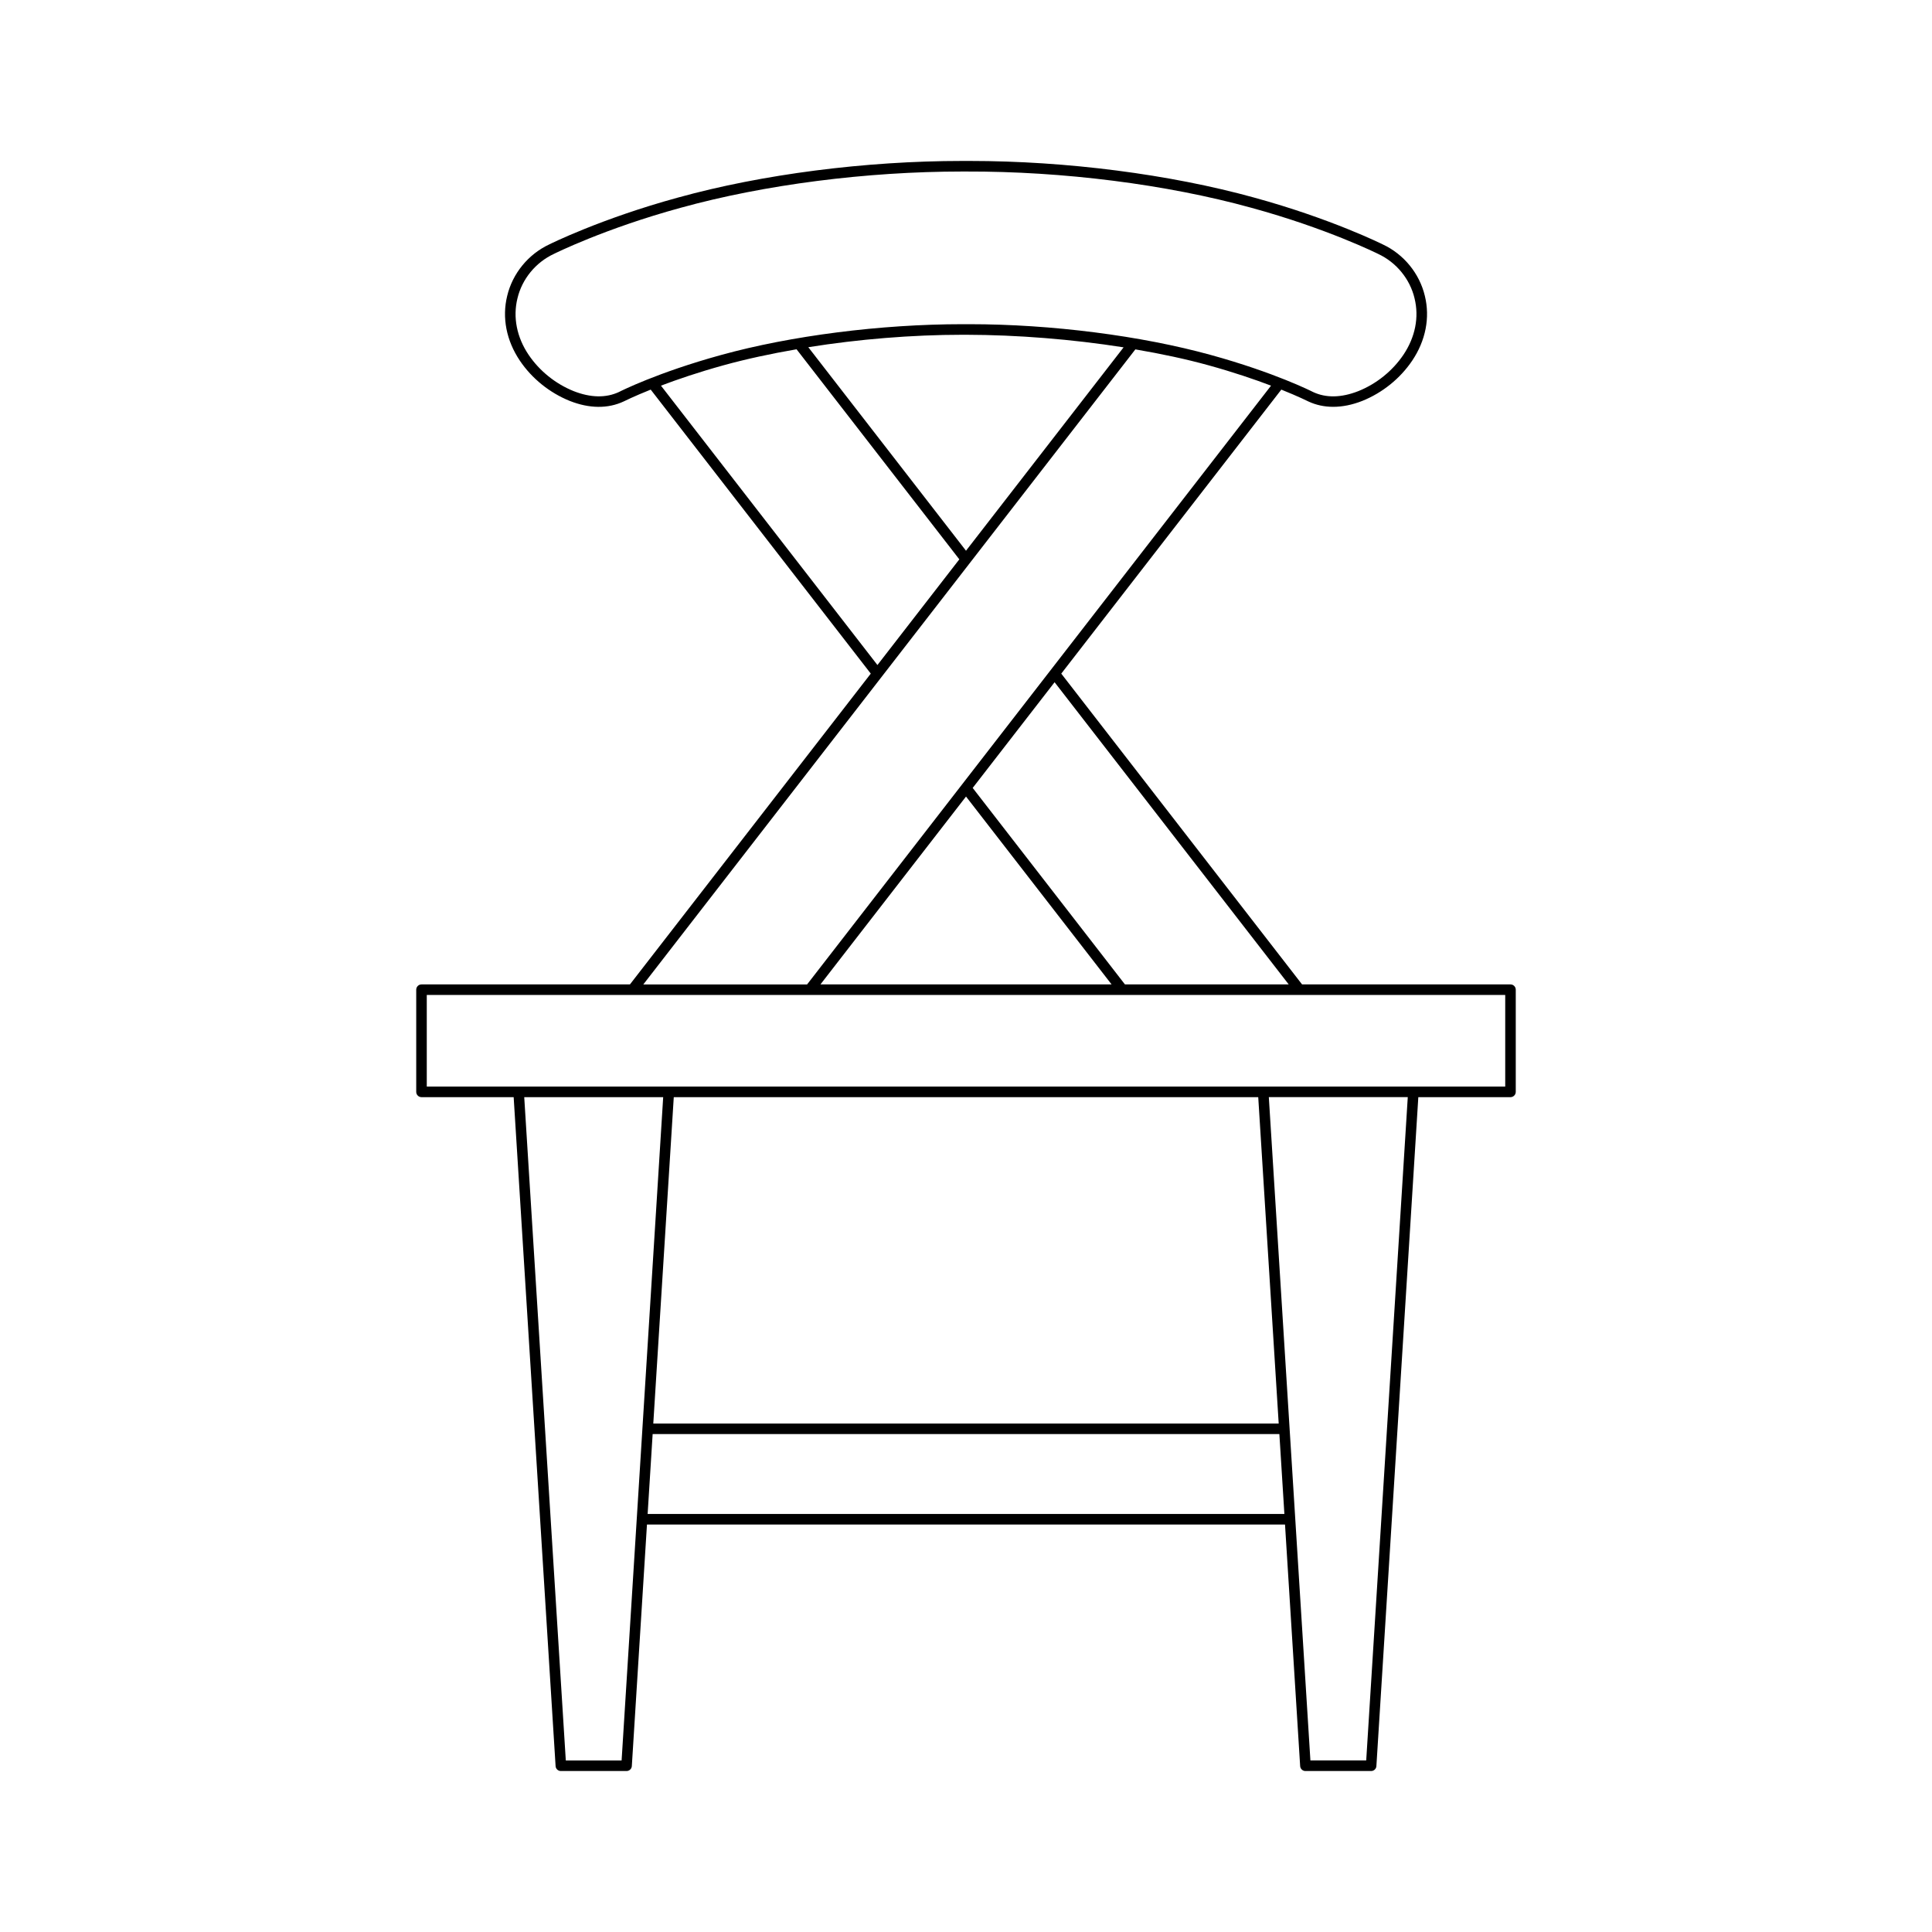
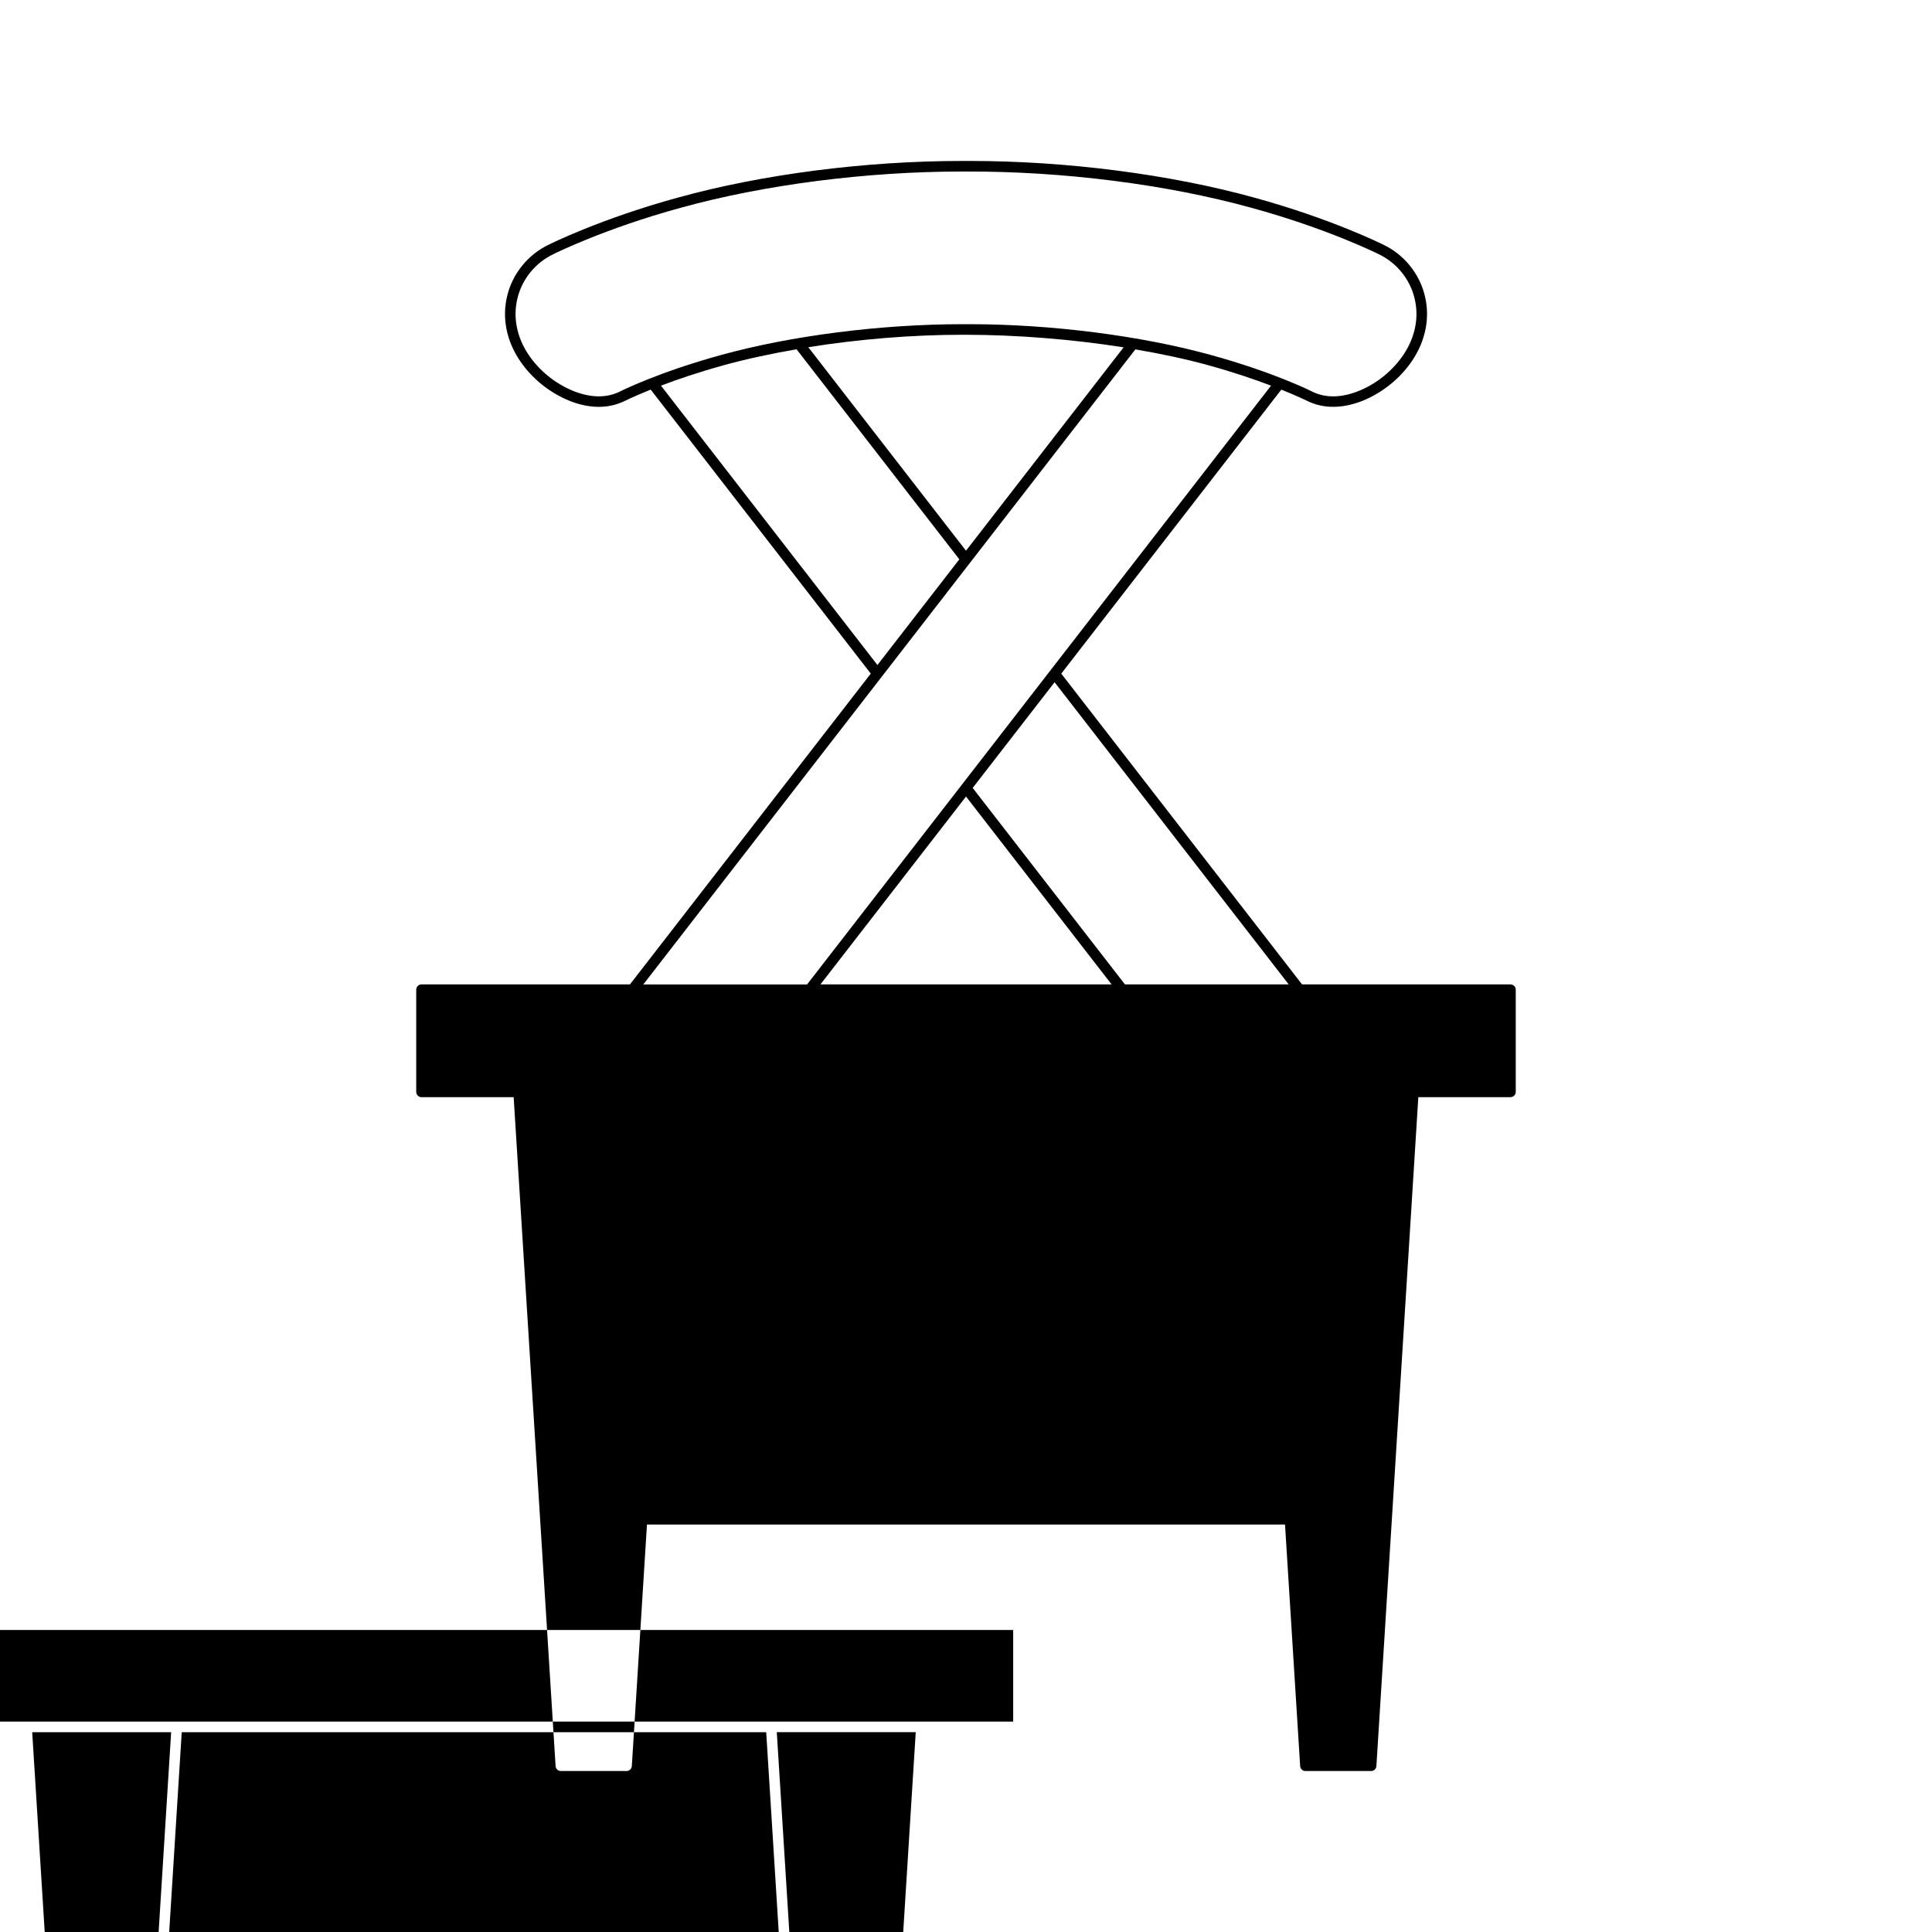
<svg xmlns="http://www.w3.org/2000/svg" fill="#000000" width="800px" height="800px" version="1.1" viewBox="144 144 512 512">
-   <path d="m544.3 404.88h-55.238l-63.816-82.363 58.316-75.266c4.594 1.84 7.125 3.117 7.199 3.152 2.016 0.941 4.219 1.41 6.551 1.41 2.461 0 5.062-0.523 7.731-1.578 5.328-2.148 10.016-5.93 13.195-10.648 3.586-5.32 4.777-11.414 3.363-17.164-1.414-5.953-5.594-11.059-11.148-13.648-0.137-0.066-13.688-6.832-34.129-12.422-22.344-6.176-49.719-9.699-75.277-9.699h-2.078c-25.566 0-52.949 3.519-75.281 9.699-20.445 5.586-33.996 12.355-34.094 12.402-5.594 2.609-9.773 7.719-11.184 13.66-1.414 5.75-0.223 11.848 3.363 17.172 3.18 4.719 7.867 8.5 13.207 10.656 5.184 2.051 10.117 2.106 14.312 0.141 0.051-0.023 2.57-1.297 7.152-3.133l58.32 75.266-63.824 82.363h-55.238c-0.77 0-1.398 0.629-1.398 1.398v27.082c0 0.77 0.629 1.398 1.398 1.398h24.422l11.113 177.27c0.043 0.738 0.656 1.312 1.395 1.312h17.41c0.738 0 1.352-0.574 1.398-1.312l4.012-64.008h169.09l4.012 64.008c0.051 0.738 0.66 1.312 1.398 1.312h17.41c0.738 0 1.352-0.574 1.395-1.312l11.113-177.27h24.422c0.77 0 1.398-0.629 1.398-1.398v-27.082c0.004-0.77-0.625-1.398-1.395-1.398zm-58.777 0h-43.402l-40.348-52.07 21.703-28.012zm-46.941 0h-77.156l38.578-49.789zm-130.52-157.01c-3.481 1.629-7.543 1.547-12.047-0.223-4.82-1.945-9.055-5.363-11.93-9.621-3.137-4.656-4.188-9.965-2.957-14.953 1.215-5.129 4.82-9.535 9.68-11.797 0.133-0.066 13.457-6.719 33.613-12.223 22.105-6.113 49.215-9.598 74.555-9.598h1.027c25.727-0.082 53.164 3.406 75.578 9.598 20.148 5.504 33.477 12.156 33.648 12.238 4.82 2.246 8.43 6.652 9.645 11.781v0.012c1.23 4.977 0.18 10.281-2.957 14.941-2.875 4.258-7.106 7.676-11.918 9.617-4.516 1.777-8.57 1.859-12.016 0.25-0.406-0.207-10.191-5.16-27.012-9.797-18.555-5.133-42.414-8.18-64.031-8.18h-1.871c-21.621 0-45.492 3.047-64.043 8.18-16.816 4.633-26.602 9.586-26.965 9.773zm133.7-11.82-41.762 53.898-41.793-53.934c13.266-2.121 27.496-3.297 40.867-3.297h0.93c13.562 0.023 28.156 1.188 41.758 3.332zm-122.6 10.152c4.312-1.637 9.871-3.547 16.609-5.406 5.961-1.648 12.508-3.055 19.324-4.234l43.137 55.668-21.703 28.008zm125.72-9.613c6.828 1.168 13.387 2.555 19.348 4.207 6.734 1.855 12.293 3.769 16.609 5.406l-122.95 158.68h-43.402zm-136.15 373.96h-14.789l-11.016-175.79h36.824zm13.824-175.79h154.89l5.422 86.492h-165.74zm-6.926 110.46 1.328-21.172h166.09l1.328 21.172zm190.43 65.32h-14.789l-11.02-175.79h36.824zm36.84-178.59h-285.8v-24.281h285.8z" />
+   <path d="m544.3 404.88h-55.238l-63.816-82.363 58.316-75.266c4.594 1.84 7.125 3.117 7.199 3.152 2.016 0.941 4.219 1.41 6.551 1.41 2.461 0 5.062-0.523 7.731-1.578 5.328-2.148 10.016-5.93 13.195-10.648 3.586-5.32 4.777-11.414 3.363-17.164-1.414-5.953-5.594-11.059-11.148-13.648-0.137-0.066-13.688-6.832-34.129-12.422-22.344-6.176-49.719-9.699-75.277-9.699h-2.078c-25.566 0-52.949 3.519-75.281 9.699-20.445 5.586-33.996 12.355-34.094 12.402-5.594 2.609-9.773 7.719-11.184 13.66-1.414 5.75-0.223 11.848 3.363 17.172 3.18 4.719 7.867 8.5 13.207 10.656 5.184 2.051 10.117 2.106 14.312 0.141 0.051-0.023 2.57-1.297 7.152-3.133l58.32 75.266-63.824 82.363h-55.238c-0.77 0-1.398 0.629-1.398 1.398v27.082c0 0.77 0.629 1.398 1.398 1.398h24.422l11.113 177.27c0.043 0.738 0.656 1.312 1.395 1.312h17.41c0.738 0 1.352-0.574 1.398-1.312l4.012-64.008h169.09l4.012 64.008c0.051 0.738 0.66 1.312 1.398 1.312h17.41c0.738 0 1.352-0.574 1.395-1.312l11.113-177.27h24.422c0.77 0 1.398-0.629 1.398-1.398v-27.082c0.004-0.77-0.625-1.398-1.395-1.398zm-58.777 0h-43.402l-40.348-52.07 21.703-28.012zm-46.941 0h-77.156l38.578-49.789zm-130.52-157.01c-3.481 1.629-7.543 1.547-12.047-0.223-4.82-1.945-9.055-5.363-11.93-9.621-3.137-4.656-4.188-9.965-2.957-14.953 1.215-5.129 4.82-9.535 9.68-11.797 0.133-0.066 13.457-6.719 33.613-12.223 22.105-6.113 49.215-9.598 74.555-9.598h1.027c25.727-0.082 53.164 3.406 75.578 9.598 20.148 5.504 33.477 12.156 33.648 12.238 4.82 2.246 8.43 6.652 9.645 11.781v0.012c1.23 4.977 0.18 10.281-2.957 14.941-2.875 4.258-7.106 7.676-11.918 9.617-4.516 1.777-8.57 1.859-12.016 0.25-0.406-0.207-10.191-5.16-27.012-9.797-18.555-5.133-42.414-8.18-64.031-8.18h-1.871c-21.621 0-45.492 3.047-64.043 8.18-16.816 4.633-26.602 9.586-26.965 9.773zm133.7-11.82-41.762 53.898-41.793-53.934c13.266-2.121 27.496-3.297 40.867-3.297h0.93c13.562 0.023 28.156 1.188 41.758 3.332zm-122.6 10.152c4.312-1.637 9.871-3.547 16.609-5.406 5.961-1.648 12.508-3.055 19.324-4.234l43.137 55.668-21.703 28.008zm125.72-9.613c6.828 1.168 13.387 2.555 19.348 4.207 6.734 1.855 12.293 3.769 16.609 5.406l-122.95 158.68h-43.402m-136.15 373.96h-14.789l-11.016-175.79h36.824zm13.824-175.79h154.89l5.422 86.492h-165.74zm-6.926 110.46 1.328-21.172h166.09l1.328 21.172zm190.43 65.32h-14.789l-11.02-175.79h36.824zm36.84-178.59h-285.8v-24.281h285.8z" />
</svg>